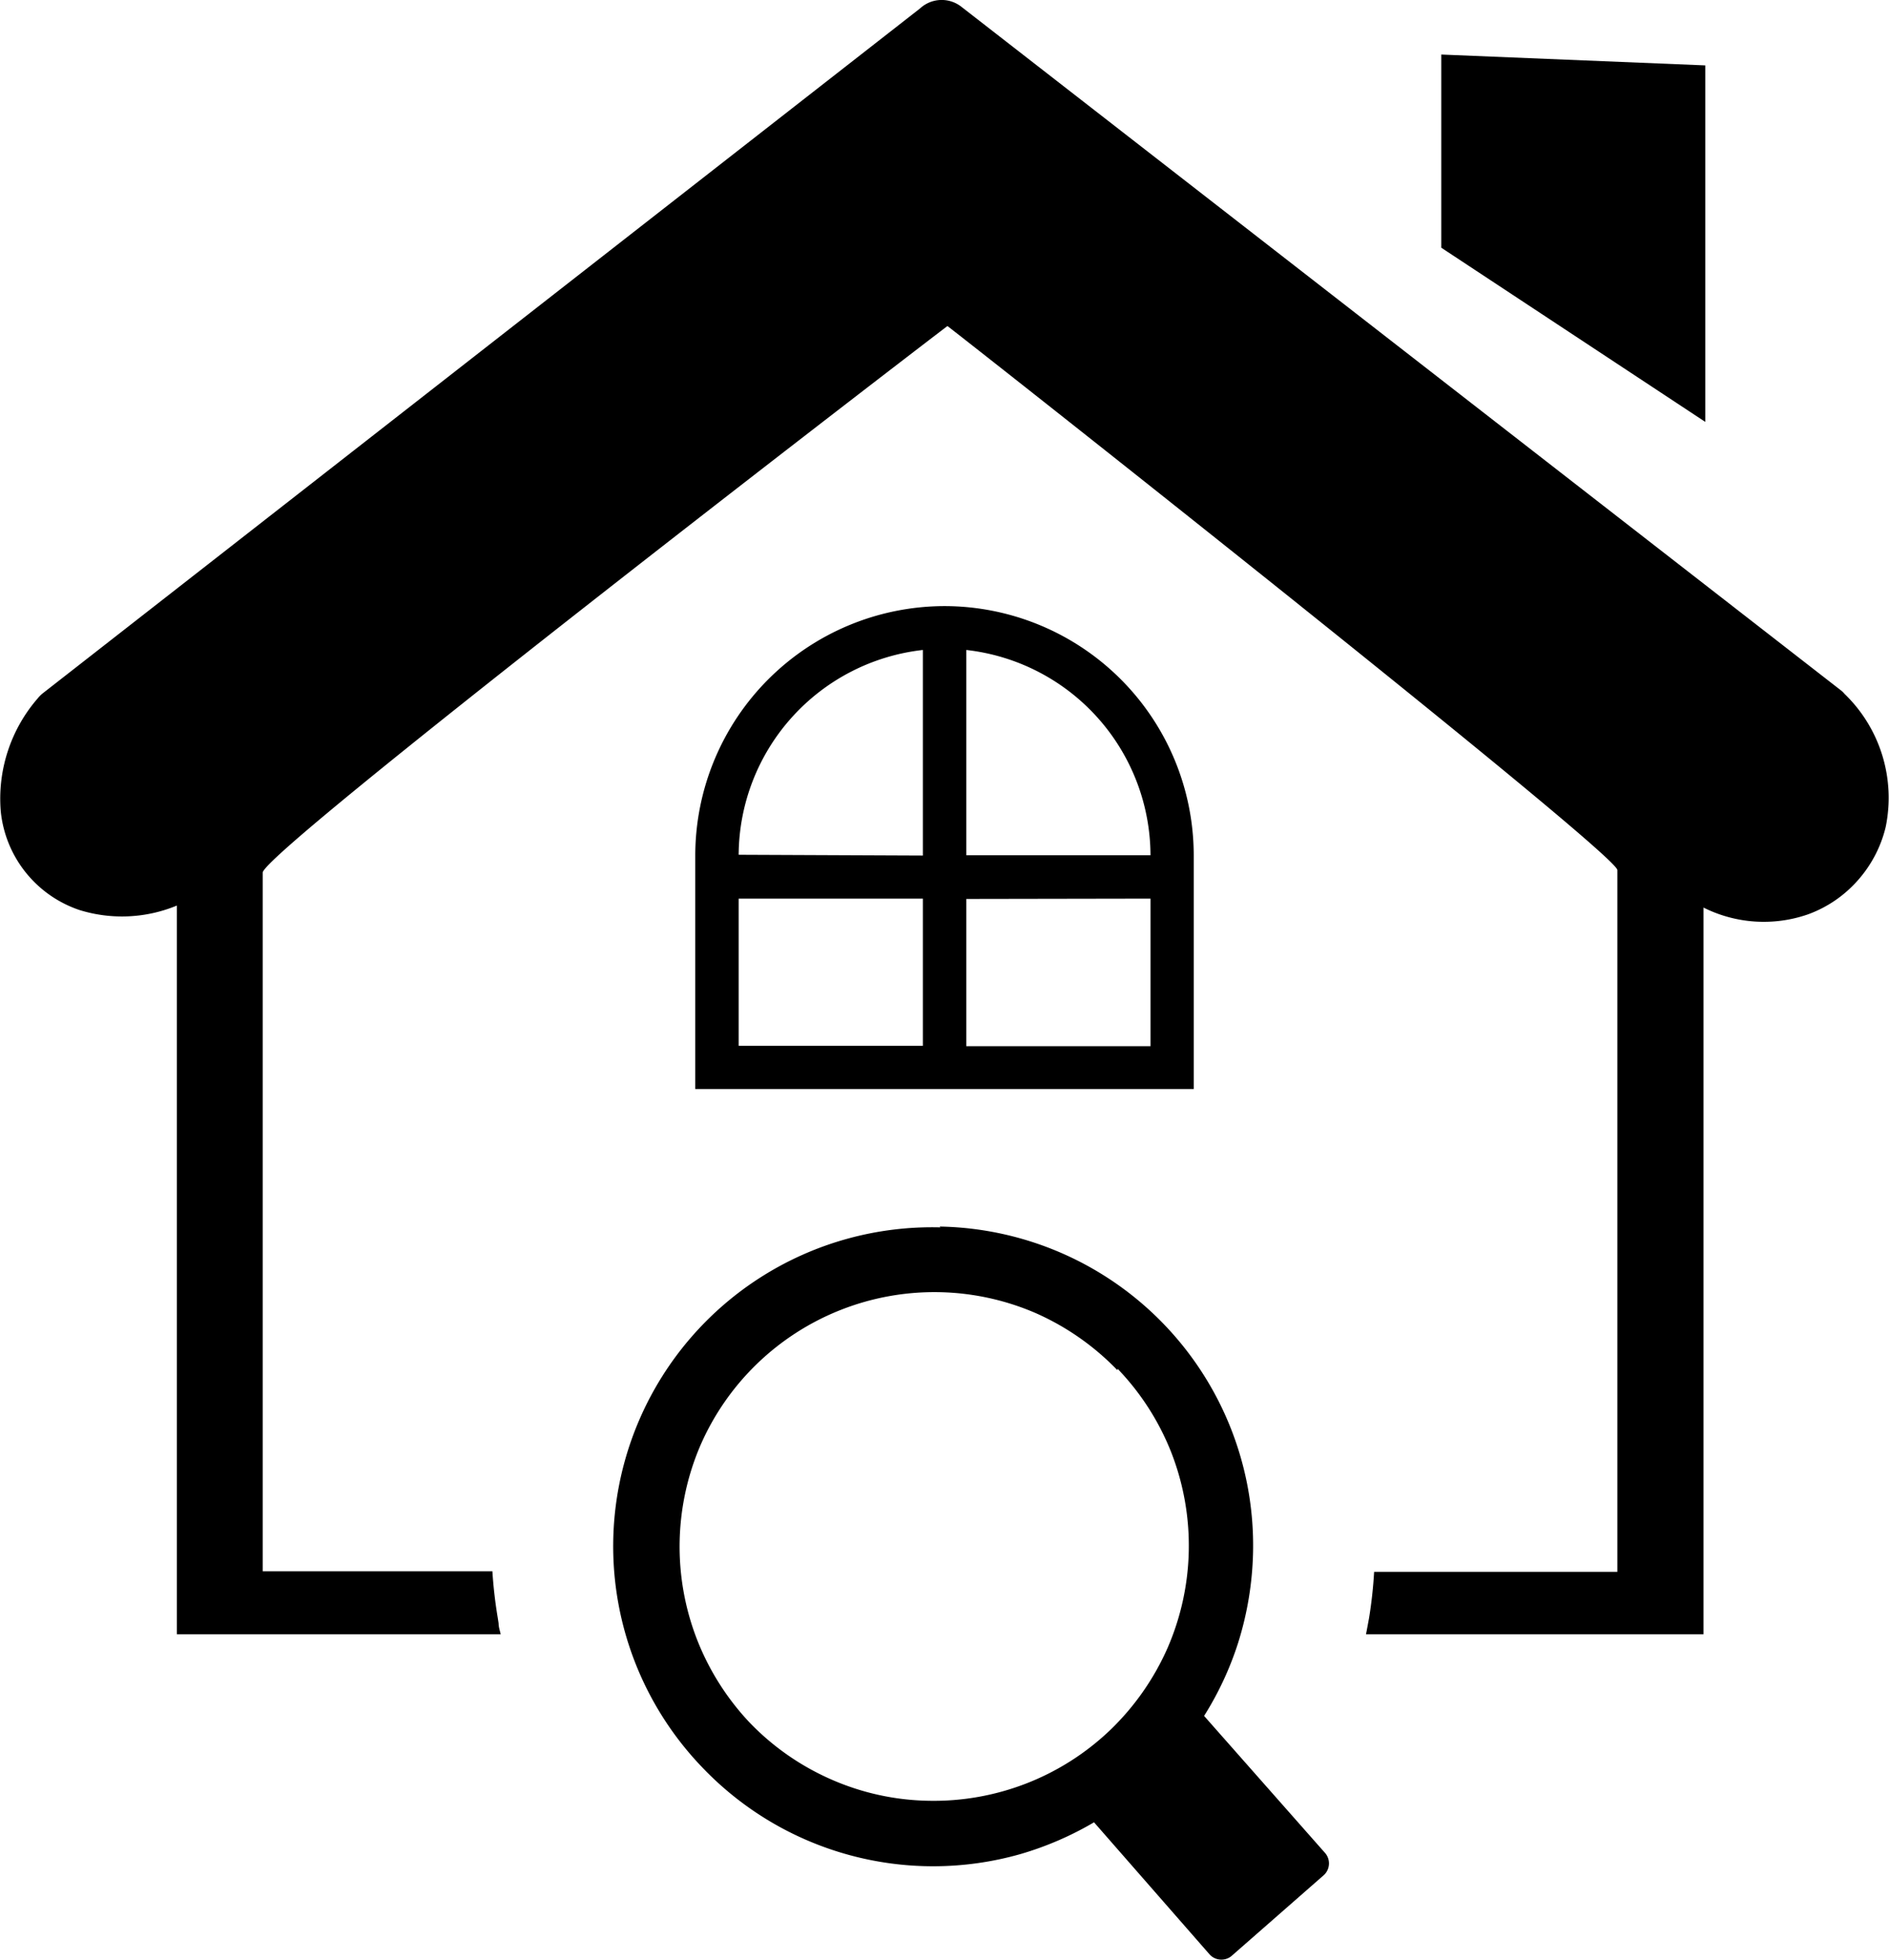
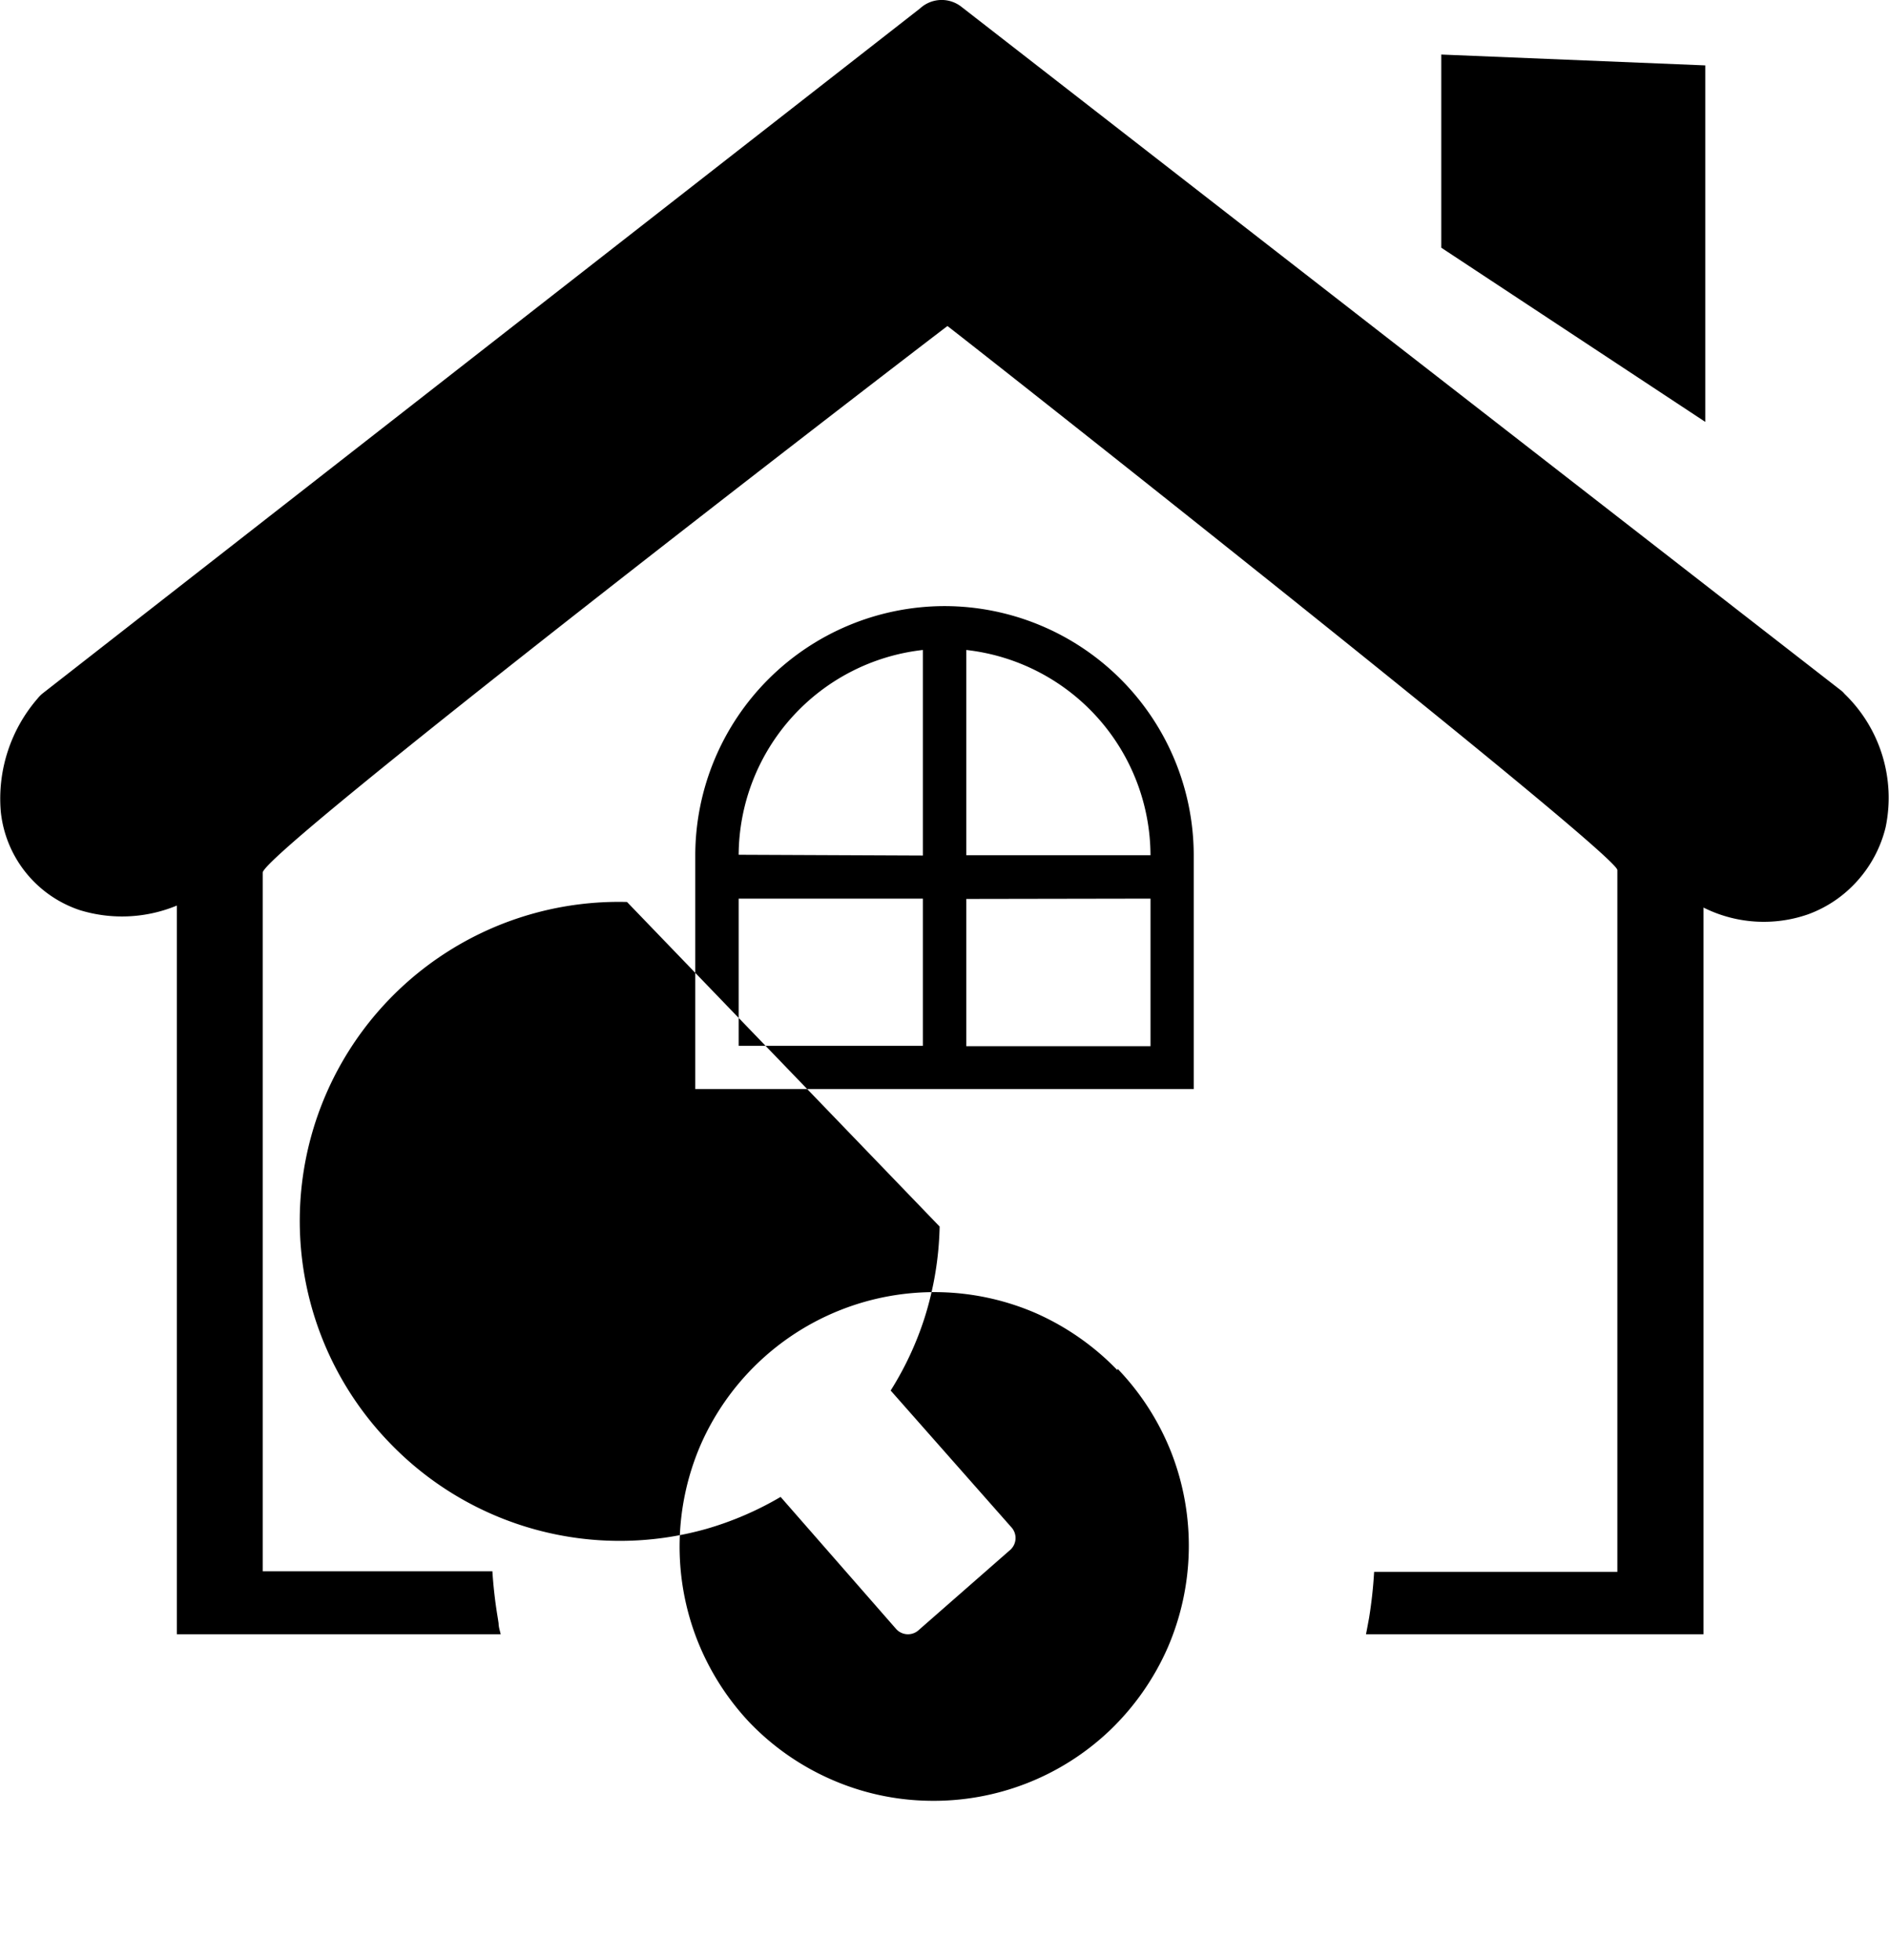
<svg xmlns="http://www.w3.org/2000/svg" id="Layer_1" data-name="Layer 1" viewBox="0 0 118.43 122.88">
  <defs>
    <style>.cls-1{fill-rule:evenodd;}</style>
  </defs>
  <title>home-inspection</title>
-   <path class="cls-1" d="M11.1,56.77A9,9,0,0,1,5,57.06,7.3,7.3,0,0,1,.05,50.89a9.59,9.59,0,0,1,2.31-7.1h0a2.06,2.06,0,0,1,.33-.33L57.68.53a2,2,0,0,1,2.6-.1L115.4,43.27h0a1.31,1.31,0,0,1,.24.23,9.06,9.06,0,0,1,2.58,8.36,7.78,7.78,0,0,1-1.76,3.35,7.65,7.65,0,0,1-3.12,2.12,8.44,8.44,0,0,1-6.54-.43q0,22.79,0,45.56H85.64c.07-.34.13-.69.19-1a28.14,28.14,0,0,0,.32-2.91H101.4v-44c0-1-37.81-30.86-42-34.11-4.43,3.37-42.93,33-42.93,34.27V98.51h14.4a28.54,28.54,0,0,0,.33,2.88l.06.39c0,.23.08.45.13.68H11.09q0-22.83,0-45.69Zm49.48-16V53.62H72.13v0A13,13,0,0,0,60.58,40.75Zm0,15.59v9.23H72.13V56.34Zm-2.72,9.22V56.34H46.31v9.23H57.86Zm0-11.94V40.75A13,13,0,0,0,46.31,53.59v0ZM59.22,38A15.64,15.64,0,0,1,74.84,53.58v14.7H43.59V53.58A15.65,15.65,0,0,1,59.22,38Zm-.31,38.9A20,20,0,0,1,78.56,97.3a20.38,20.38,0,0,1-.94,5.71,20.06,20.06,0,0,1-2.13,4.57l7.6,8.61a1,1,0,0,1-.08,1.36l-5.81,5.09a1,1,0,0,1-1.35-.09l-7.26-8.3a20.28,20.28,0,0,1-4.64,2,20,20,0,0,1-19.88-5.4l0,0a20,20,0,0,1,14.89-33.9Zm11.14,9a16.19,16.19,0,0,0-5.13-3.58l0,0a16,16,0,0,0-21,8.28l0,0a16.08,16.08,0,0,0-.22,12.19A16.17,16.17,0,0,0,47,108a16,16,0,0,0,5.13,3.57,15.79,15.79,0,0,0,6.09,1.33,16,16,0,0,0,11.41-4.46,16.23,16.23,0,0,0,3.57-5.12,16.09,16.09,0,0,0,.24-12.24,16.06,16.06,0,0,0-3.37-5.26ZM90.36,3.42l16.55.68V26.45L90.36,15.53V3.42Z" />
+   <path class="cls-1" d="M11.1,56.77A9,9,0,0,1,5,57.06,7.3,7.3,0,0,1,.05,50.89a9.59,9.59,0,0,1,2.31-7.1h0a2.06,2.06,0,0,1,.33-.33L57.68.53a2,2,0,0,1,2.6-.1L115.4,43.27h0a1.31,1.31,0,0,1,.24.23,9.06,9.06,0,0,1,2.58,8.36,7.78,7.78,0,0,1-1.76,3.35,7.65,7.65,0,0,1-3.12,2.12,8.44,8.44,0,0,1-6.54-.43q0,22.79,0,45.56H85.64c.07-.34.13-.69.19-1a28.14,28.14,0,0,0,.32-2.91H101.4v-44c0-1-37.81-30.86-42-34.11-4.43,3.37-42.93,33-42.93,34.27V98.51h14.4a28.54,28.54,0,0,0,.33,2.88l.06.39c0,.23.08.45.13.68H11.09q0-22.83,0-45.69Zm49.48-16V53.62H72.13v0A13,13,0,0,0,60.58,40.75Zm0,15.59v9.23H72.13V56.34Zm-2.72,9.22V56.34H46.31v9.23H57.86Zm0-11.94V40.75A13,13,0,0,0,46.31,53.59v0ZM59.22,38A15.64,15.64,0,0,1,74.84,53.58v14.7H43.59V53.58A15.65,15.65,0,0,1,59.22,38Zm-.31,38.9a20.38,20.38,0,0,1-.94,5.71,20.06,20.06,0,0,1-2.13,4.57l7.6,8.61a1,1,0,0,1-.08,1.36l-5.81,5.09a1,1,0,0,1-1.35-.09l-7.26-8.3a20.28,20.28,0,0,1-4.64,2,20,20,0,0,1-19.88-5.4l0,0a20,20,0,0,1,14.89-33.9Zm11.14,9a16.19,16.19,0,0,0-5.13-3.58l0,0a16,16,0,0,0-21,8.28l0,0a16.08,16.08,0,0,0-.22,12.19A16.17,16.17,0,0,0,47,108a16,16,0,0,0,5.13,3.57,15.79,15.79,0,0,0,6.09,1.33,16,16,0,0,0,11.41-4.46,16.23,16.23,0,0,0,3.57-5.12,16.09,16.09,0,0,0,.24-12.24,16.06,16.06,0,0,0-3.37-5.26ZM90.36,3.42l16.55.68V26.45L90.36,15.53V3.42Z" />
</svg>